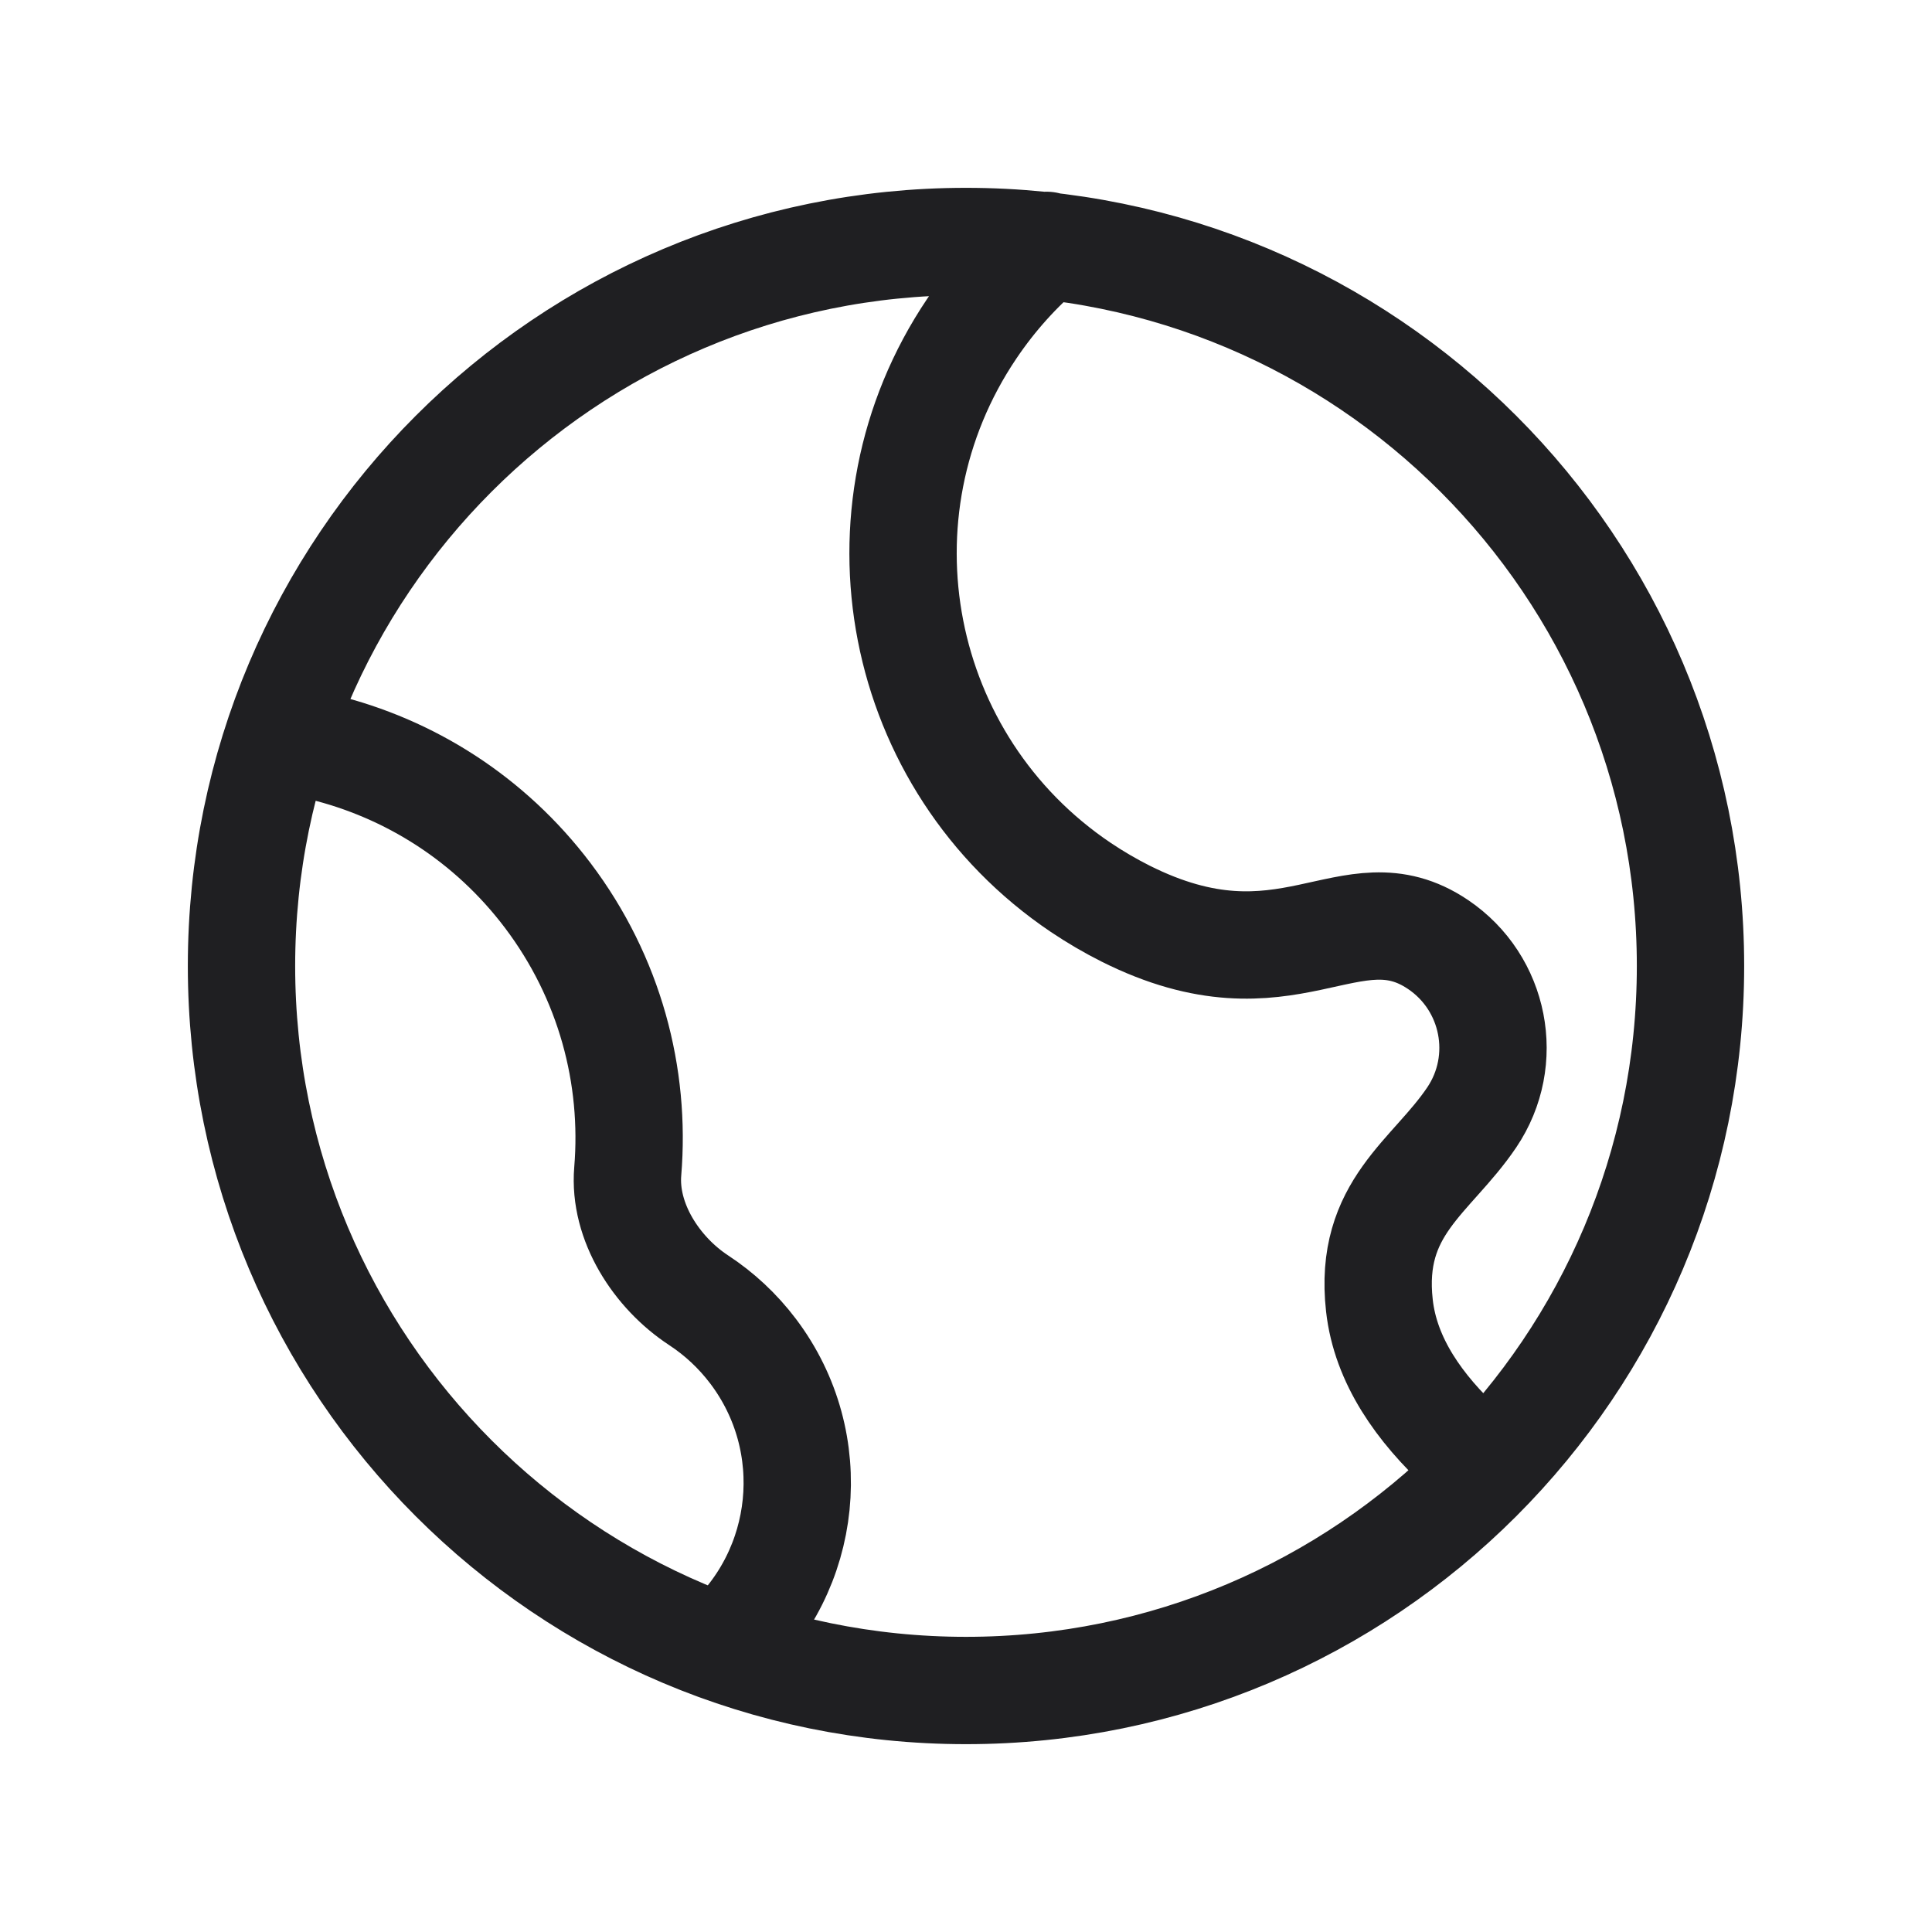
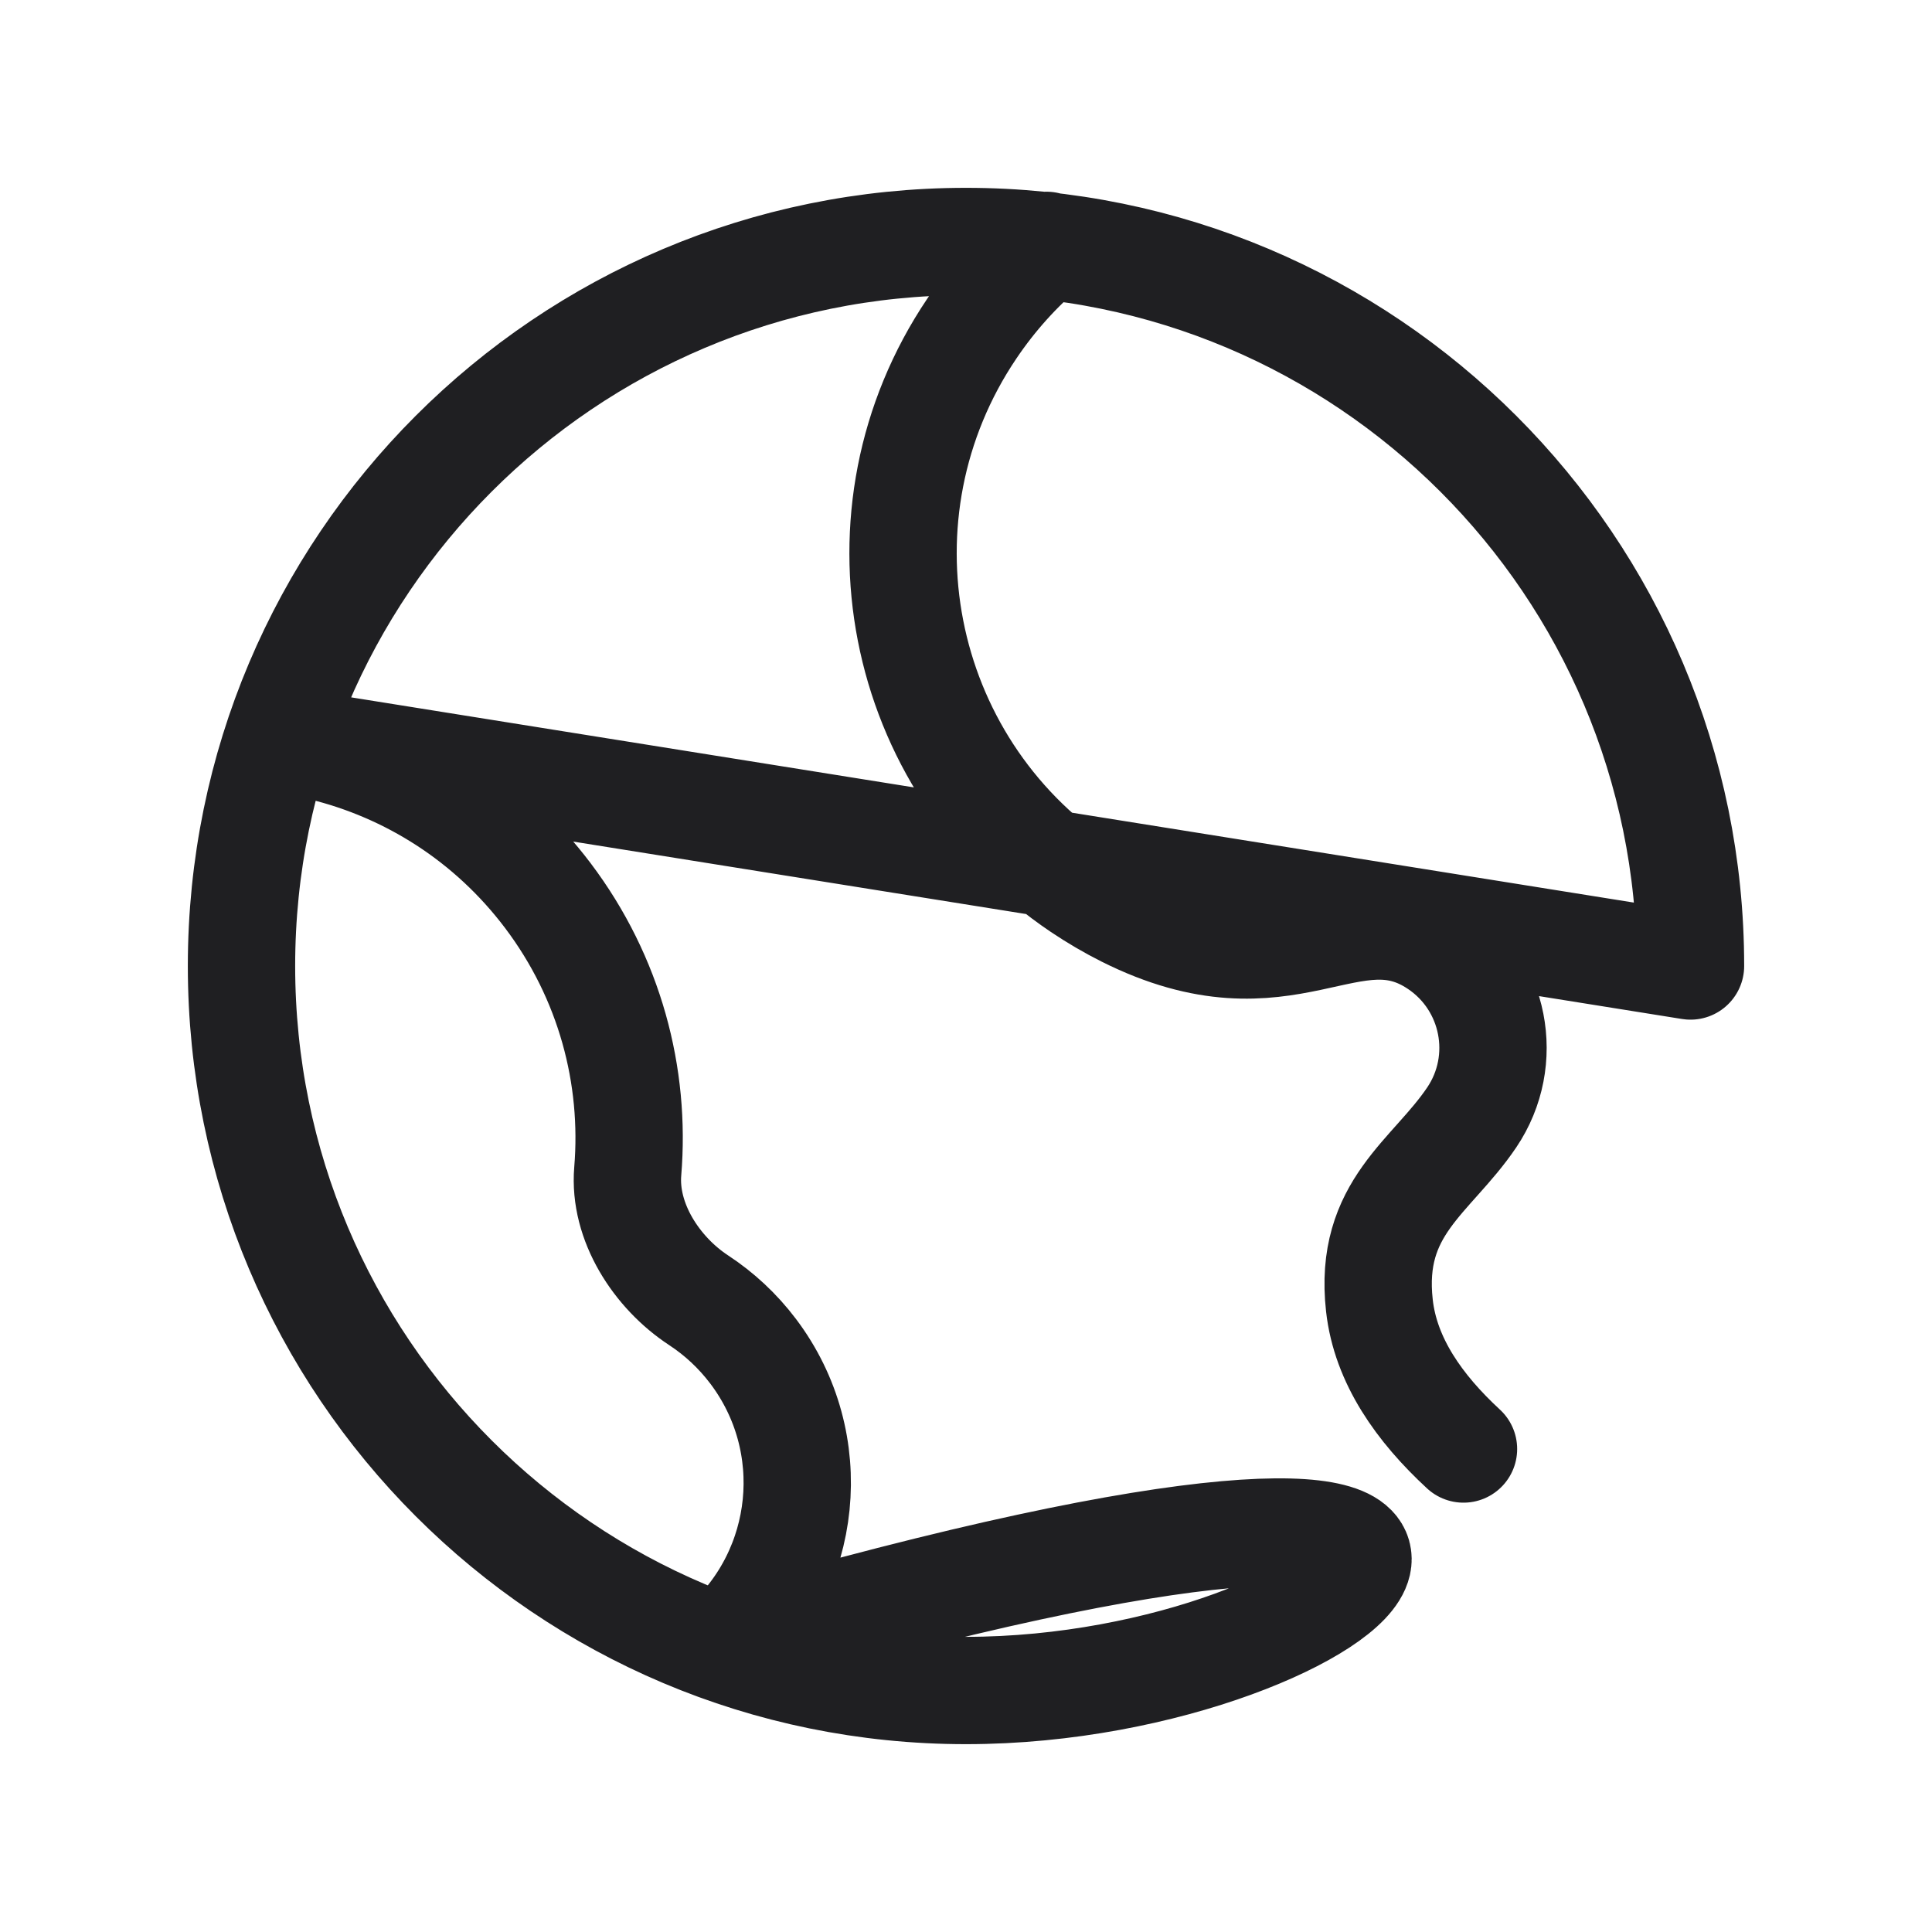
<svg xmlns="http://www.w3.org/2000/svg" width="36" height="36" viewBox="0 0 36 36" fill="none">
-   <path d="M19.5 4.572C18.978 5.011 18.508 5.53 18.108 6.124C15.793 9.559 16.702 14.22 20.138 16.535C20.409 16.717 20.688 16.88 20.972 17.023C24 18.542 25.156 16.494 26.795 17.599C27.858 18.315 28.14 19.758 27.424 20.821C26.673 21.935 25.5 22.5 25.703 24.325C25.817 25.355 26.45 26.243 27.27 27M6 13.92C7.623 14.315 9.124 15.252 10.209 16.689C11.365 18.221 11.844 20.053 11.697 21.826C11.619 22.765 12.231 23.712 13.019 24.229C13.4 24.479 13.745 24.797 14.035 25.181C15.319 26.883 15.063 29.267 13.5 30.661M31.5 18C31.5 25.456 25.456 31.5 18 31.5C10.544 31.5 4.5 25.456 4.5 18C4.5 10.544 10.544 4.5 18 4.5C25.456 4.5 31.5 10.544 31.5 18Z" stroke="#1F1F22" stroke-width="2" stroke-linecap="round" stroke-linejoin="round" />
+   <path d="M19.5 4.572C18.978 5.011 18.508 5.53 18.108 6.124C15.793 9.559 16.702 14.22 20.138 16.535C20.409 16.717 20.688 16.88 20.972 17.023C24 18.542 25.156 16.494 26.795 17.599C27.858 18.315 28.14 19.758 27.424 20.821C26.673 21.935 25.5 22.5 25.703 24.325C25.817 25.355 26.45 26.243 27.27 27M6 13.92C7.623 14.315 9.124 15.252 10.209 16.689C11.365 18.221 11.844 20.053 11.697 21.826C11.619 22.765 12.231 23.712 13.019 24.229C13.4 24.479 13.745 24.797 14.035 25.181C15.319 26.883 15.063 29.267 13.5 30.661C31.5 25.456 25.456 31.5 18 31.5C10.544 31.5 4.5 25.456 4.5 18C4.5 10.544 10.544 4.5 18 4.5C25.456 4.5 31.5 10.544 31.5 18Z" stroke="#1F1F22" stroke-width="2" stroke-linecap="round" stroke-linejoin="round" />
</svg>